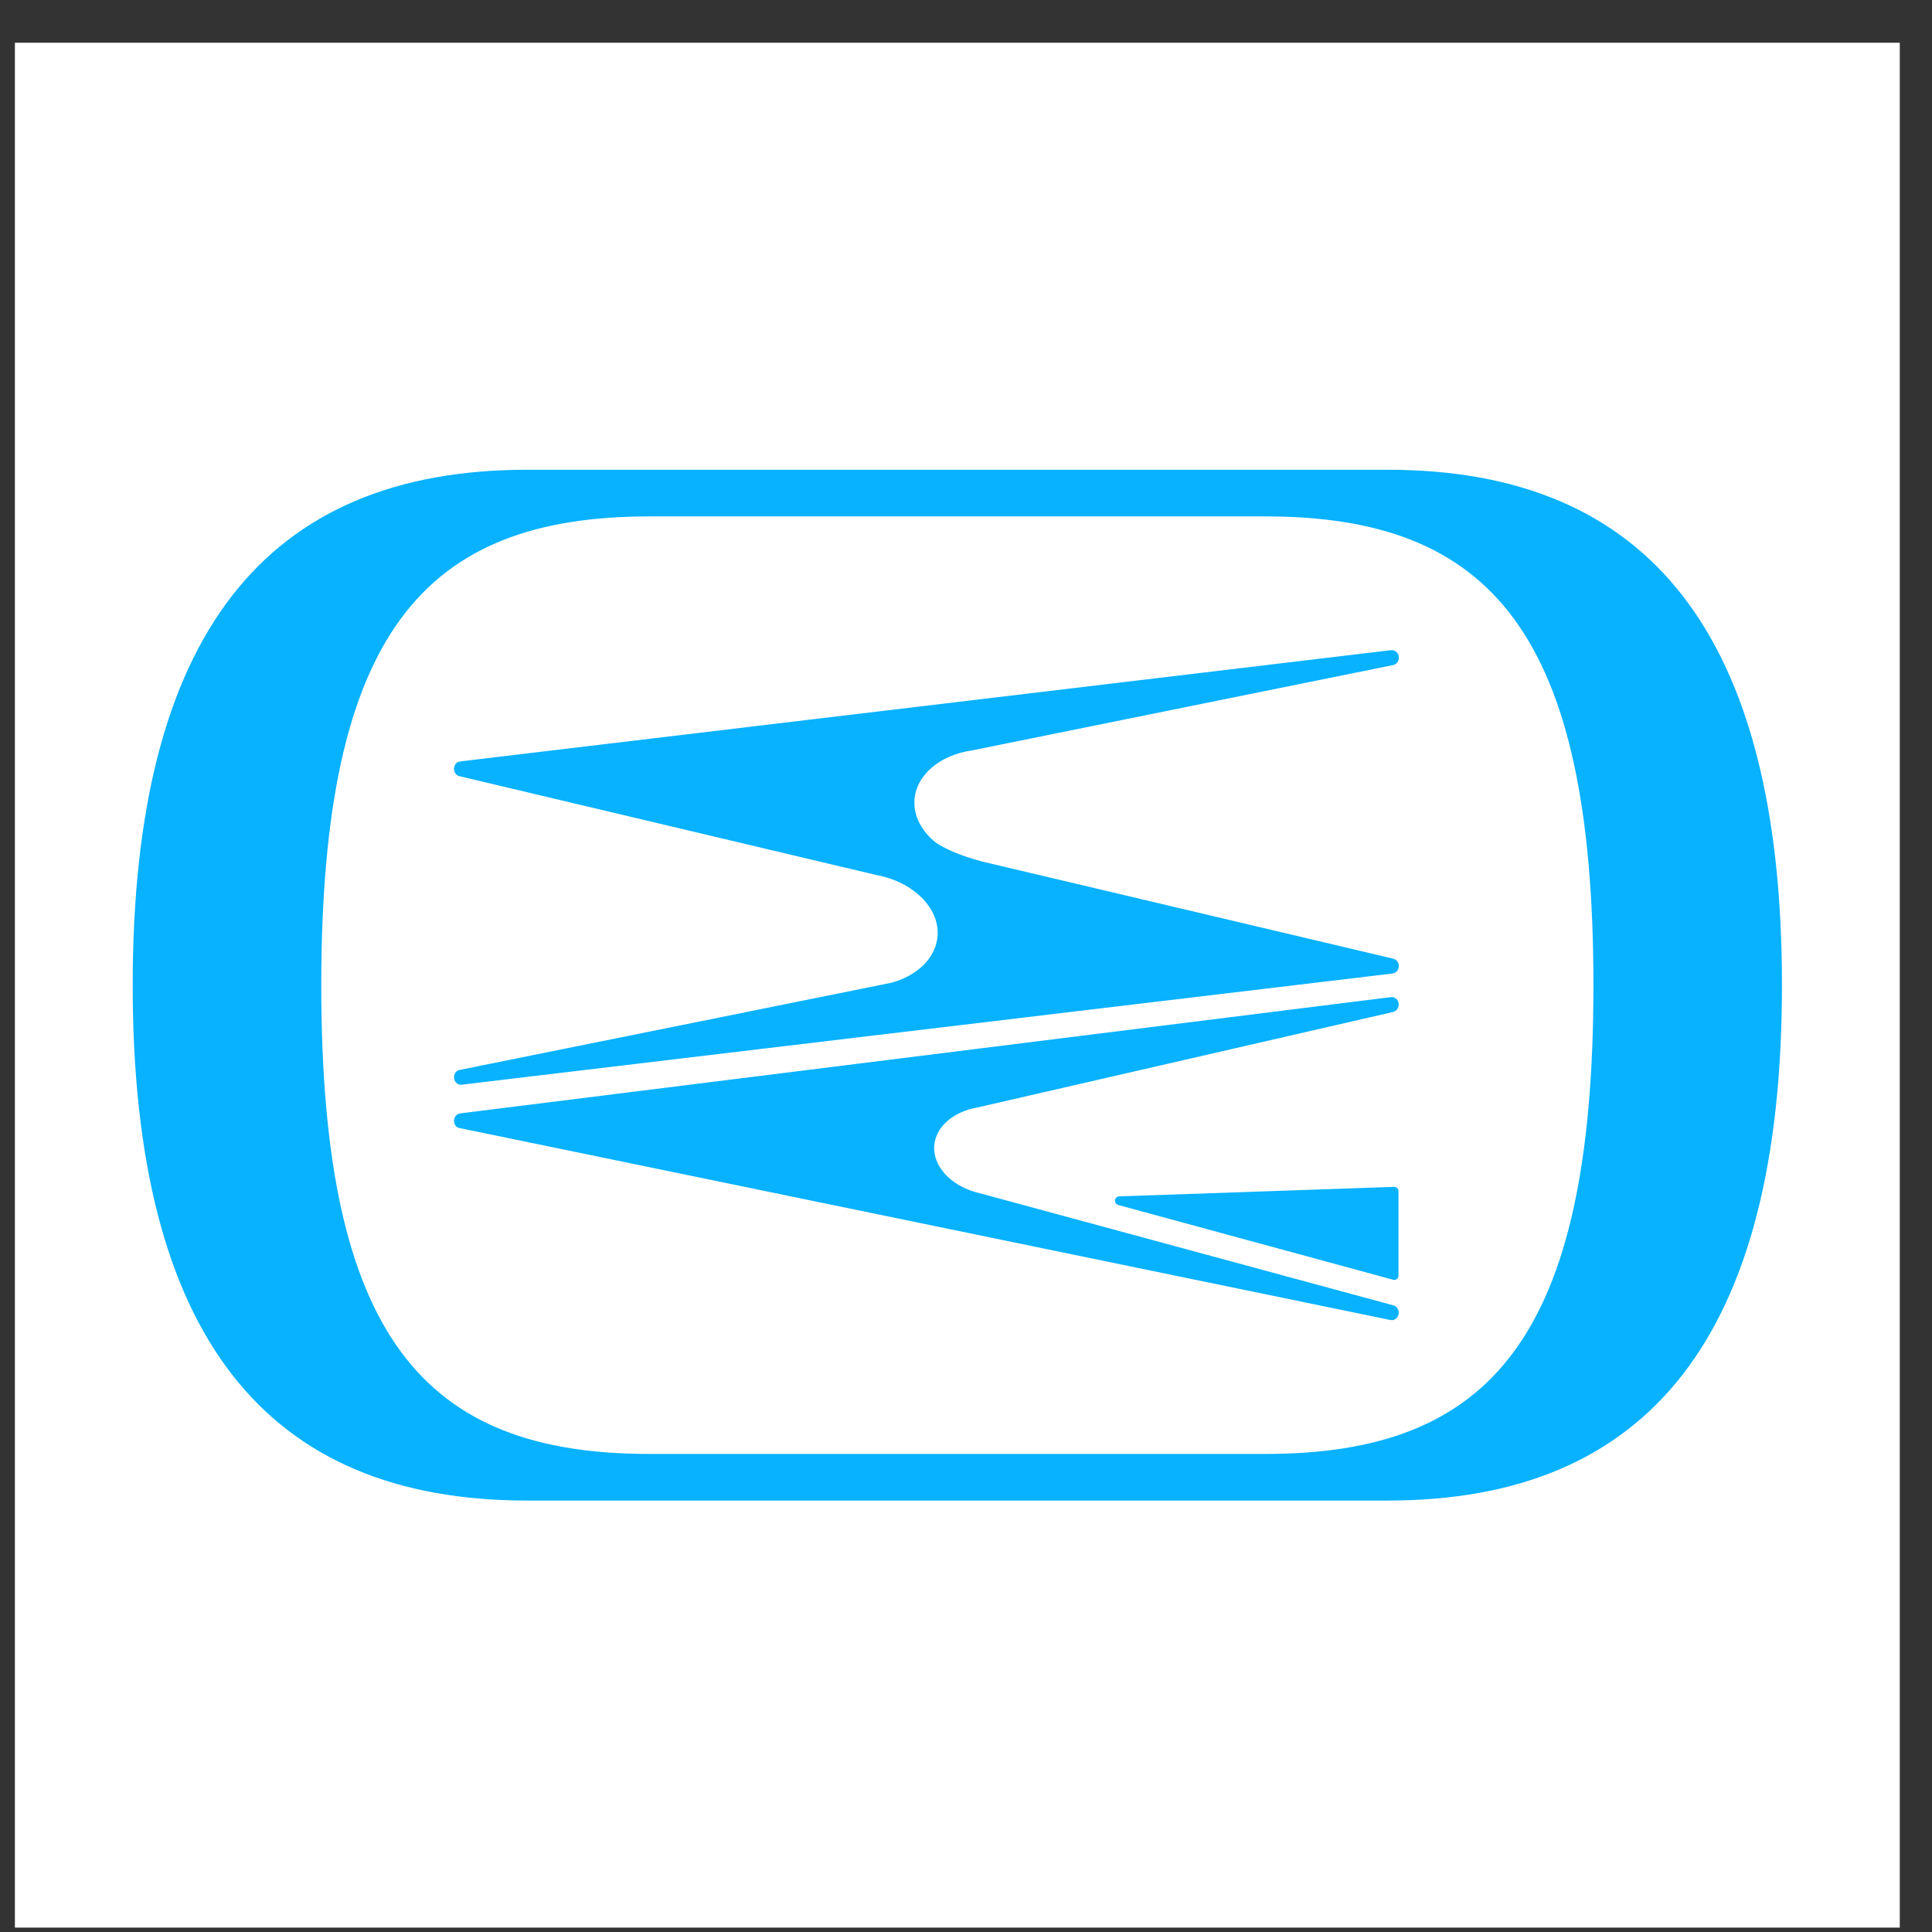
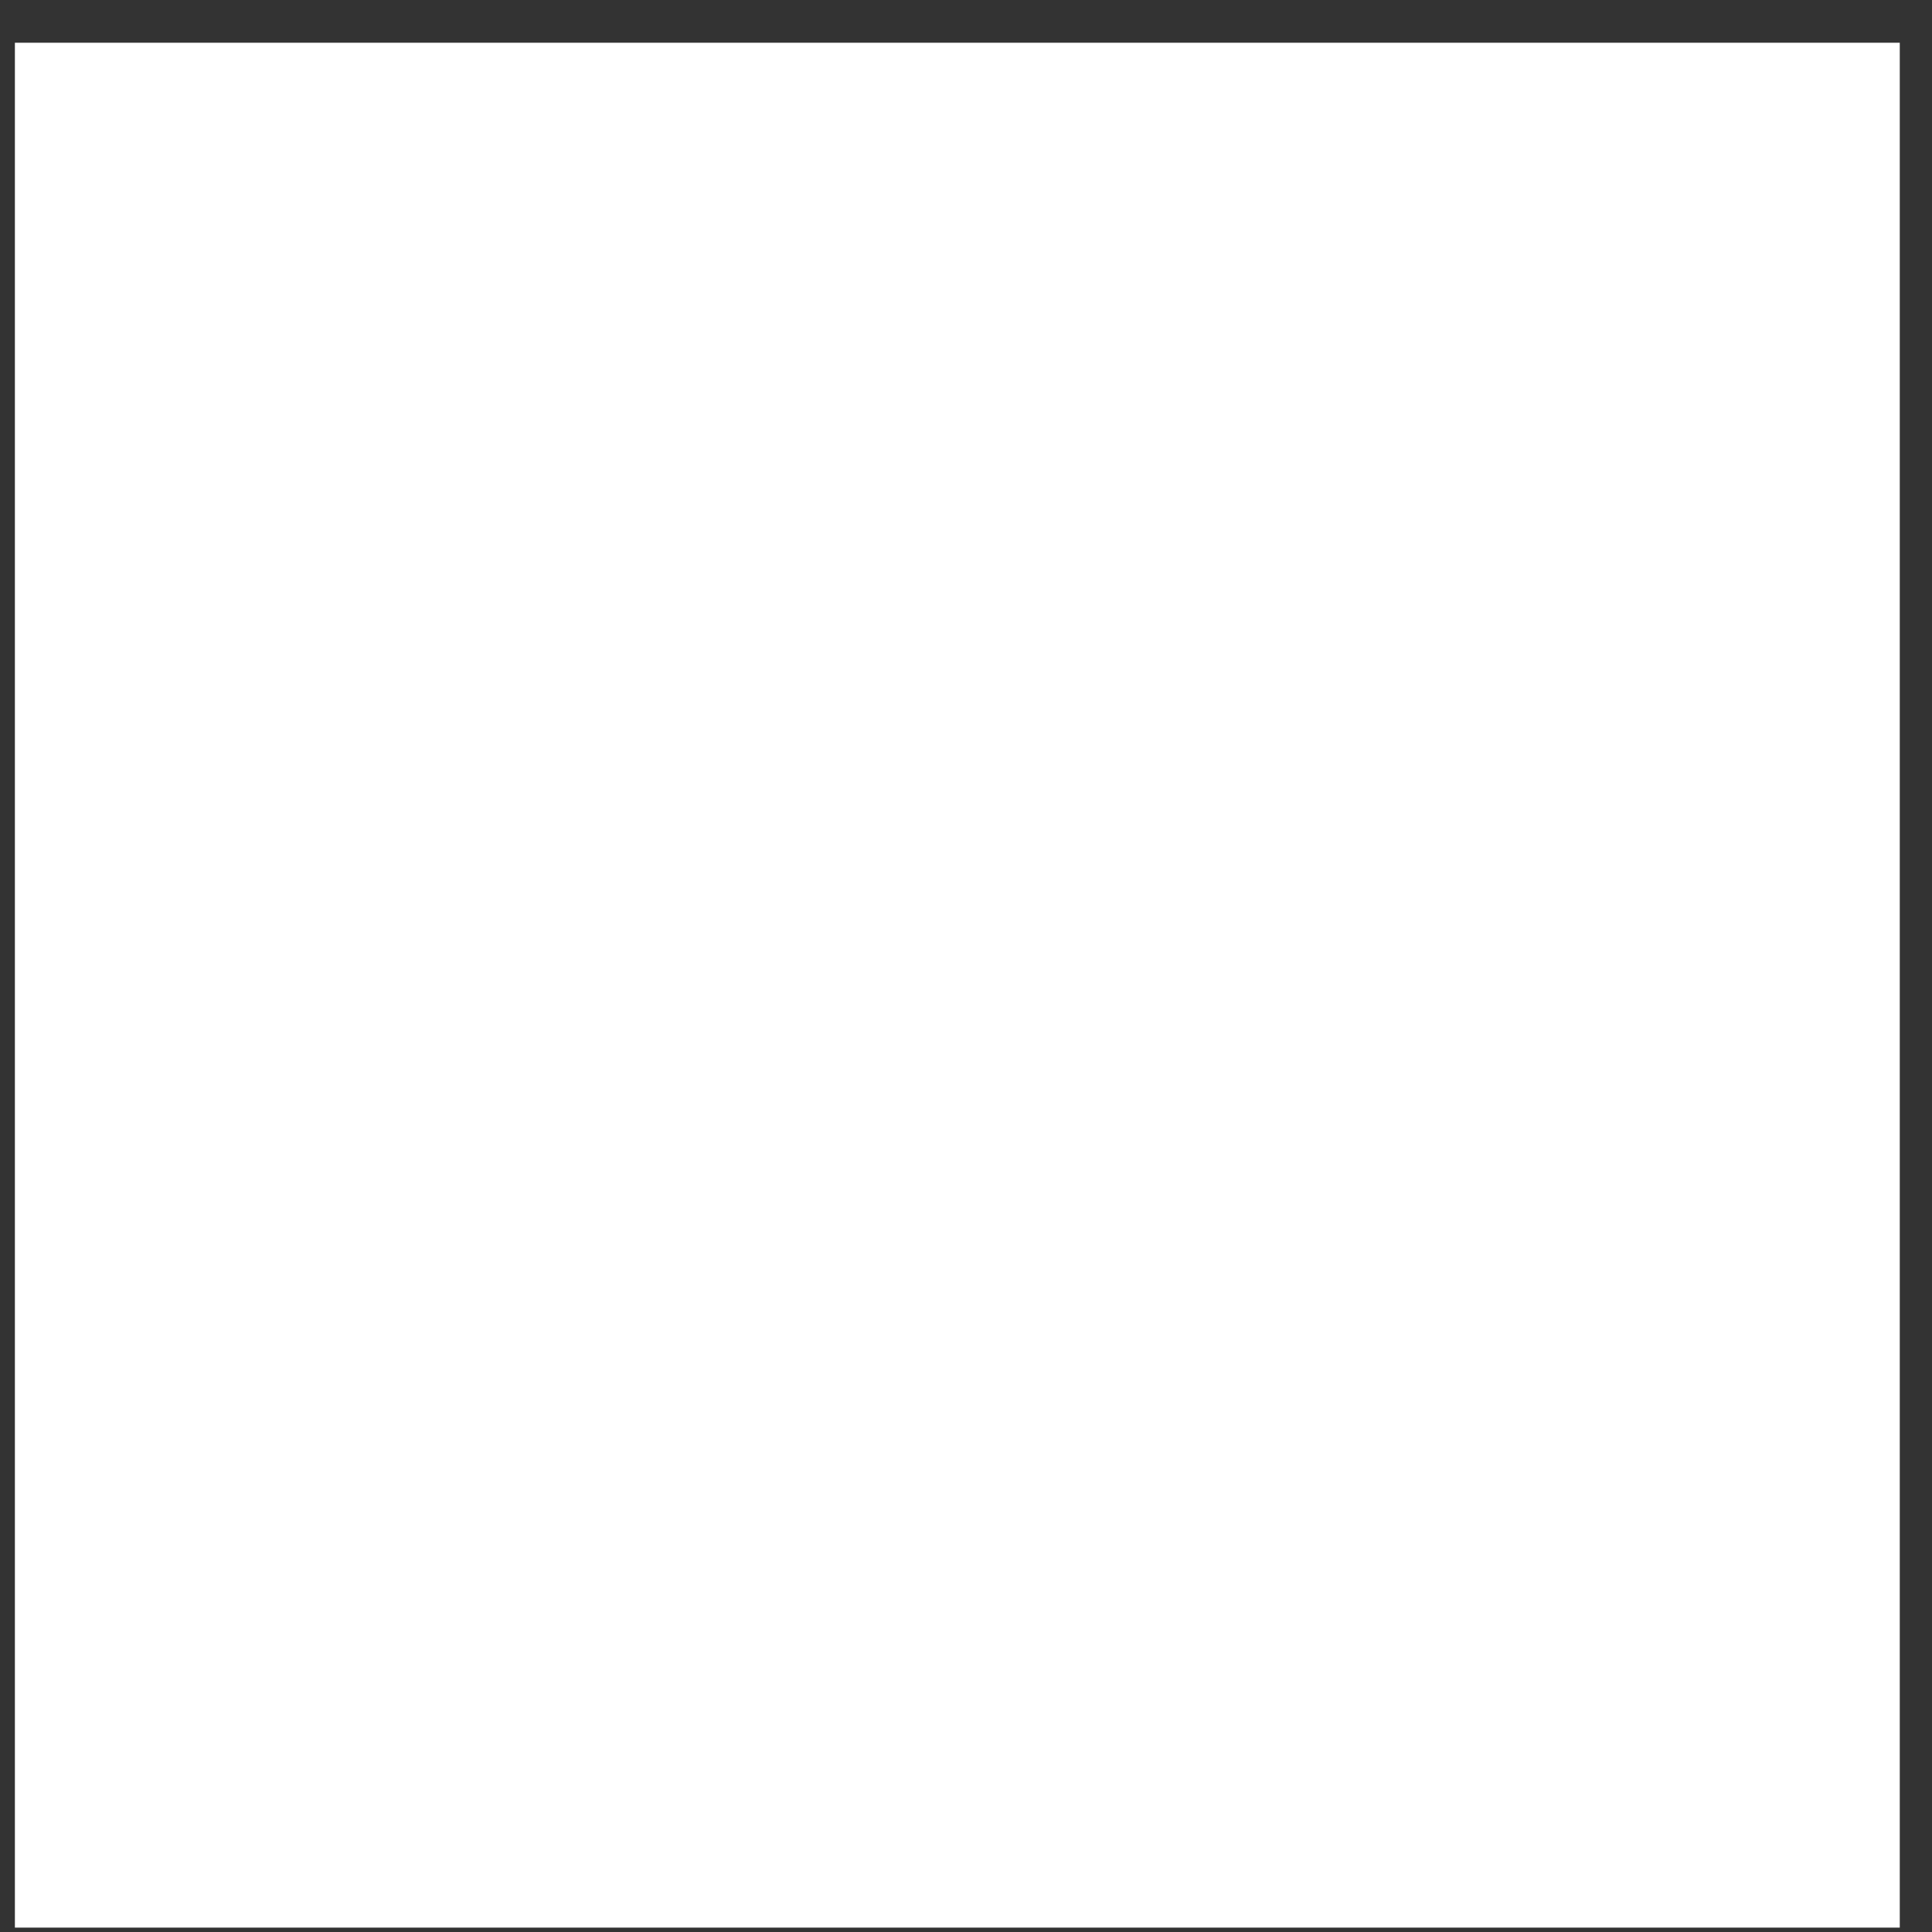
<svg xmlns="http://www.w3.org/2000/svg" width="41" height="41" viewBox="0 0 41 41" fill="none">
  <rect x="0" y="0" width="41" height="41" fill="#333333" stroke="none" />
  <rect width="40" height="40" transform="translate(0.316 0.907)" fill="white" />
-   <path d="M13.779 30.855C9.009 30.855 6.818 28.393 6.818 20.907C6.818 13.42 9.008 10.959 13.779 10.959H26.854C31.624 10.959 33.815 13.42 33.815 20.907C33.815 28.393 31.625 30.855 26.854 30.855H13.779ZM11.182 31.844H29.45C34.991 31.844 37.816 28.351 37.816 20.907C37.816 13.463 34.991 9.969 29.45 9.969H11.182C5.642 9.969 2.816 13.463 2.816 20.907C2.816 28.351 5.642 31.844 11.182 31.844ZM23.747 25.389C23.704 25.391 23.668 25.426 23.663 25.471C23.658 25.517 23.686 25.559 23.728 25.571L29.567 27.159C29.574 27.16 29.583 27.162 29.59 27.162C29.639 27.162 29.678 27.12 29.678 27.069V25.28C29.678 25.255 29.669 25.231 29.651 25.213C29.634 25.196 29.61 25.185 29.587 25.187L23.748 25.389H23.747ZM29.568 20.346L29.568 20.345L20.85 18.285C20.419 18.17 20.086 18.034 19.859 17.881C19.549 17.631 19.389 17.313 19.406 16.986C19.434 16.46 19.934 16.024 20.627 15.925L29.568 14.113V14.113C29.637 14.098 29.686 14.034 29.686 13.957C29.686 13.868 29.622 13.798 29.535 13.798V13.804L29.524 13.797L9.776 16.157L9.773 16.203L9.769 16.157C9.692 16.165 9.634 16.233 9.634 16.316C9.634 16.378 9.665 16.432 9.716 16.459L9.75 16.471L9.75 16.472L18.6 18.57C19.372 18.712 19.93 19.259 19.898 19.843C19.876 20.276 19.536 20.652 19.011 20.827C18.997 20.831 18.982 20.835 18.967 20.84L18.946 20.846C18.932 20.851 18.919 20.854 18.909 20.857L9.772 22.702C9.694 22.707 9.635 22.775 9.635 22.861C9.635 22.949 9.7 23.021 9.781 23.021C9.791 23.021 9.799 23.02 9.805 23.018L29.564 20.658L29.577 20.642L29.581 20.652C29.643 20.631 29.685 20.57 29.685 20.5C29.685 20.424 29.636 20.36 29.568 20.346L29.568 20.346ZM9.783 23.451H9.784L9.789 23.451L9.783 23.451ZM29.53 21.159L29.52 21.16L9.771 23.627L9.764 23.628V23.628C9.691 23.638 9.635 23.705 9.635 23.786C9.635 23.854 9.668 23.91 9.722 23.931L9.737 23.936L29.518 28.015L29.536 28.012V28.016C29.617 28.016 29.683 27.945 29.683 27.857C29.683 27.785 29.638 27.722 29.575 27.703L20.677 25.291L20.675 25.29C20.152 25.132 19.803 24.737 19.825 24.33C19.846 23.927 20.213 23.595 20.744 23.502L29.571 21.474L29.578 21.465L29.579 21.47C29.64 21.45 29.683 21.387 29.683 21.317C29.683 21.23 29.617 21.159 29.53 21.159V21.159Z" fill="#08B2FF" />
</svg>